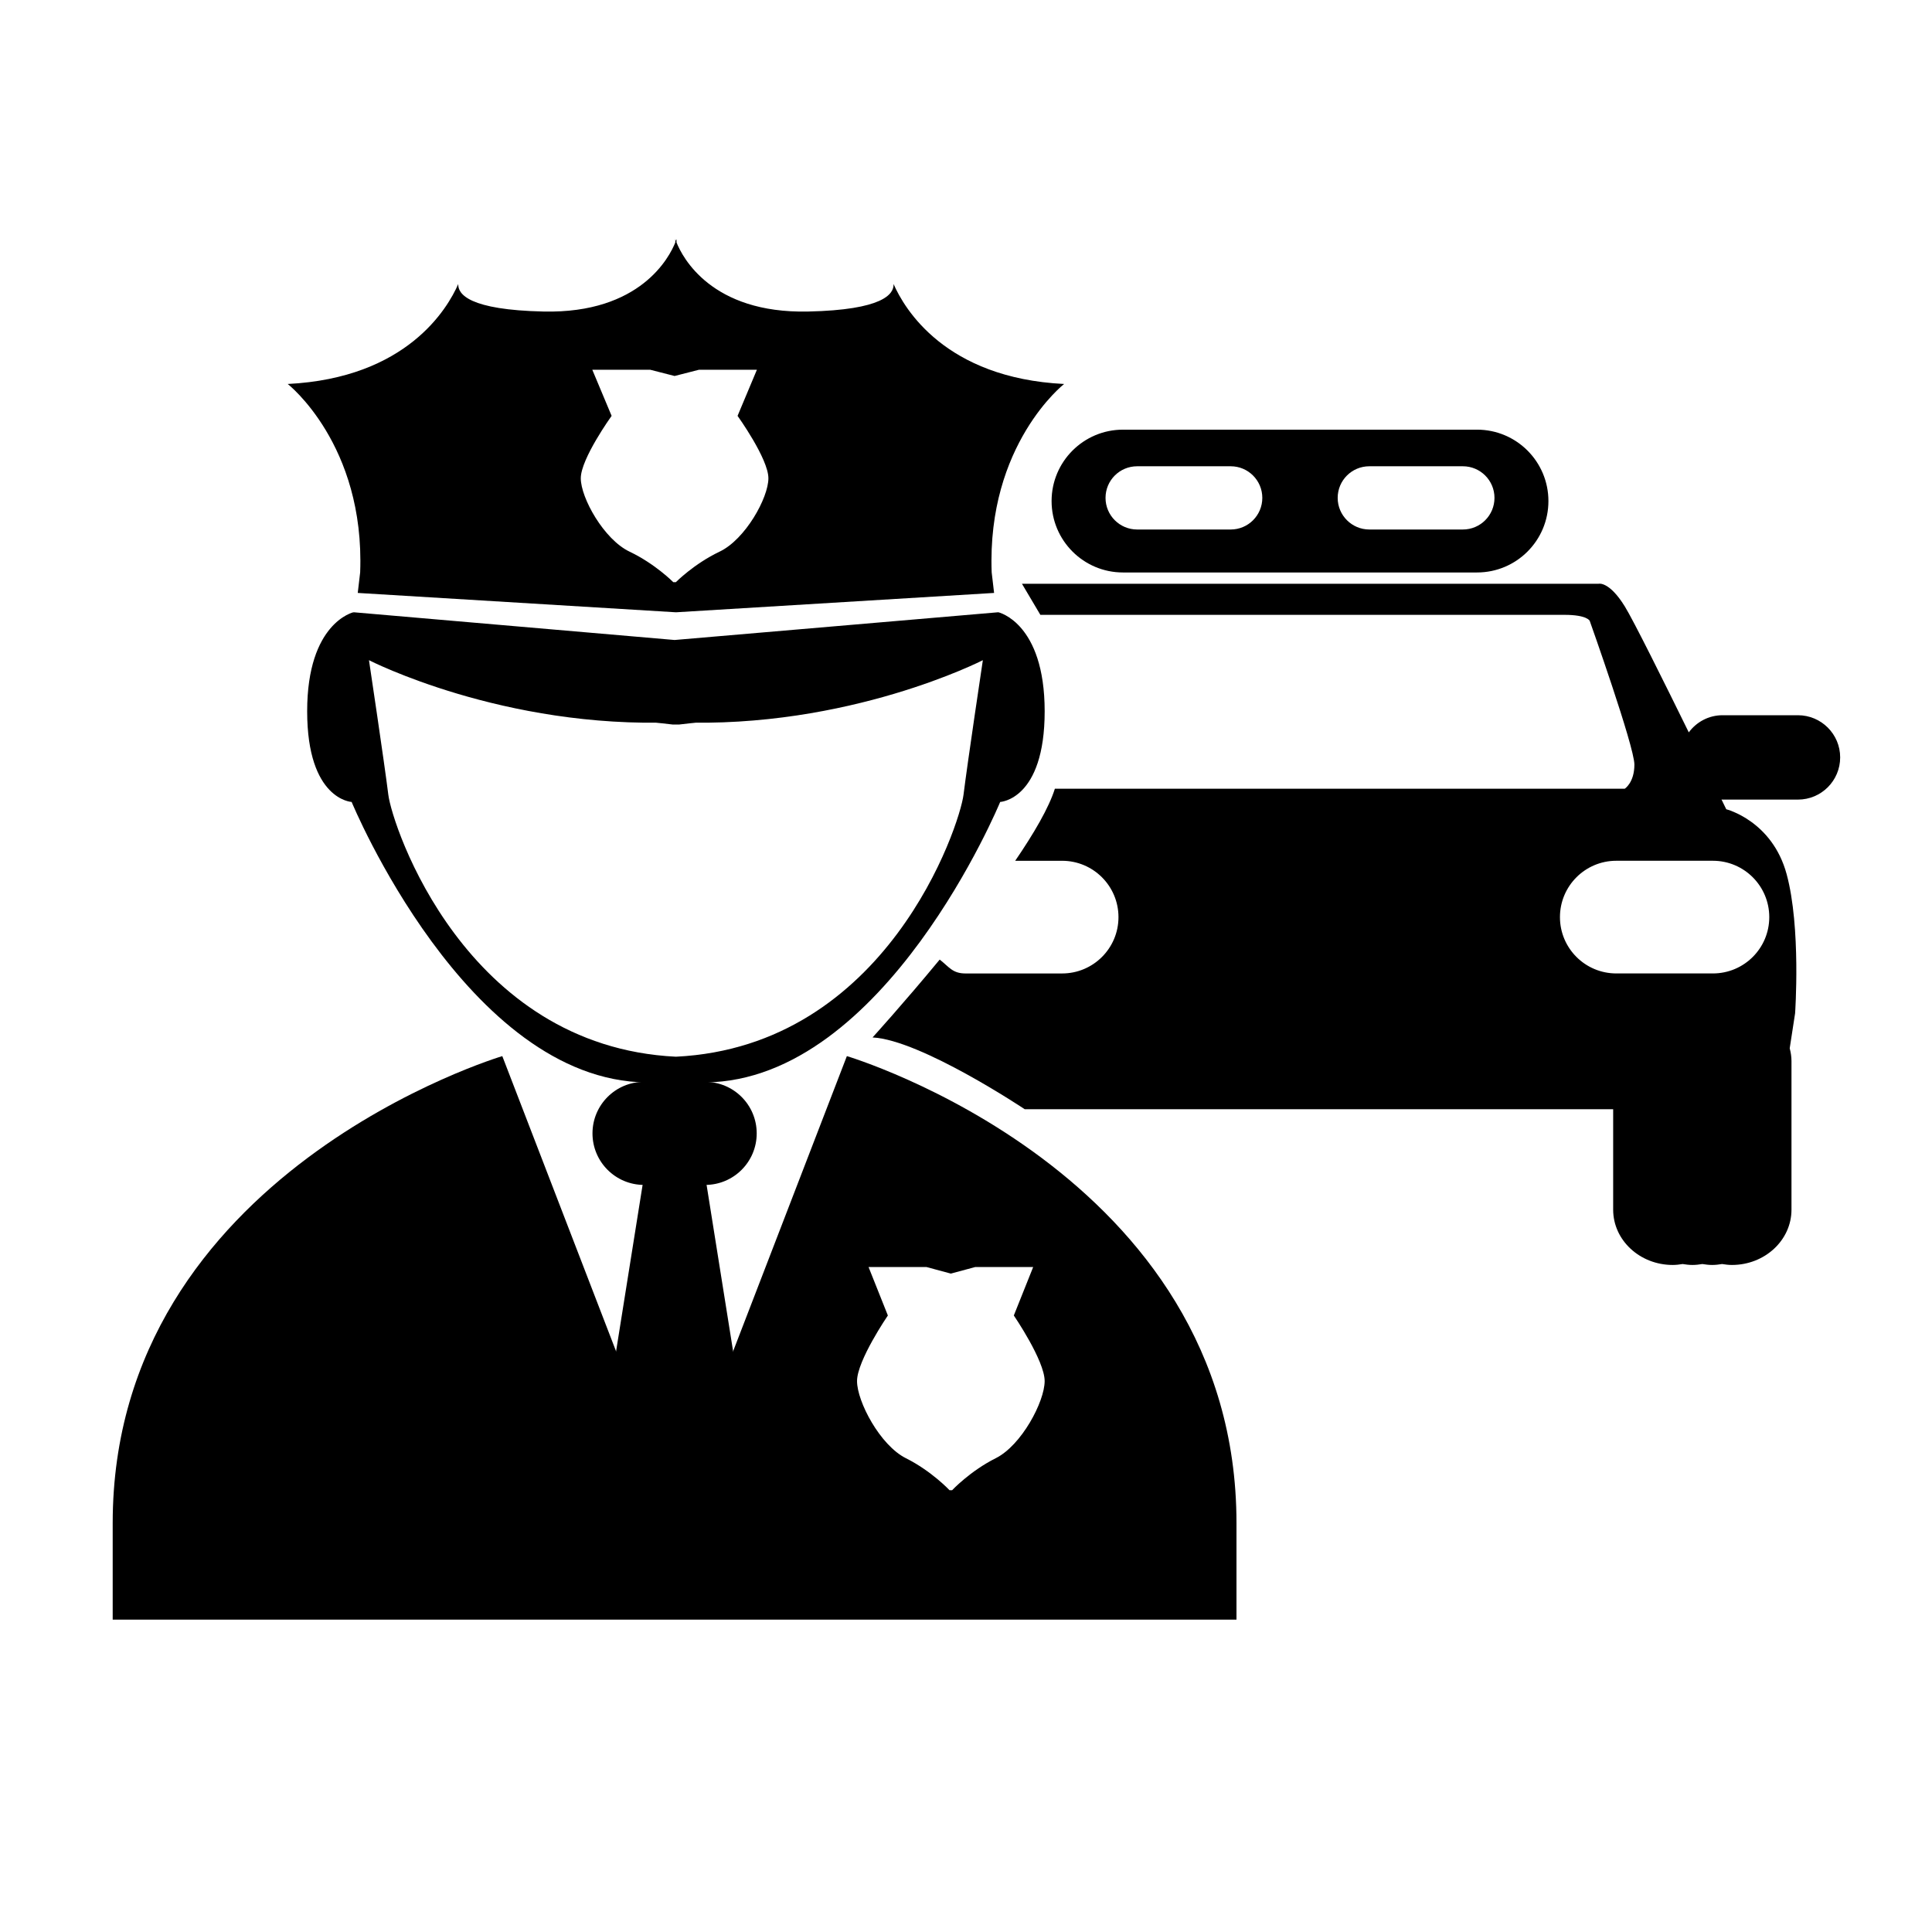
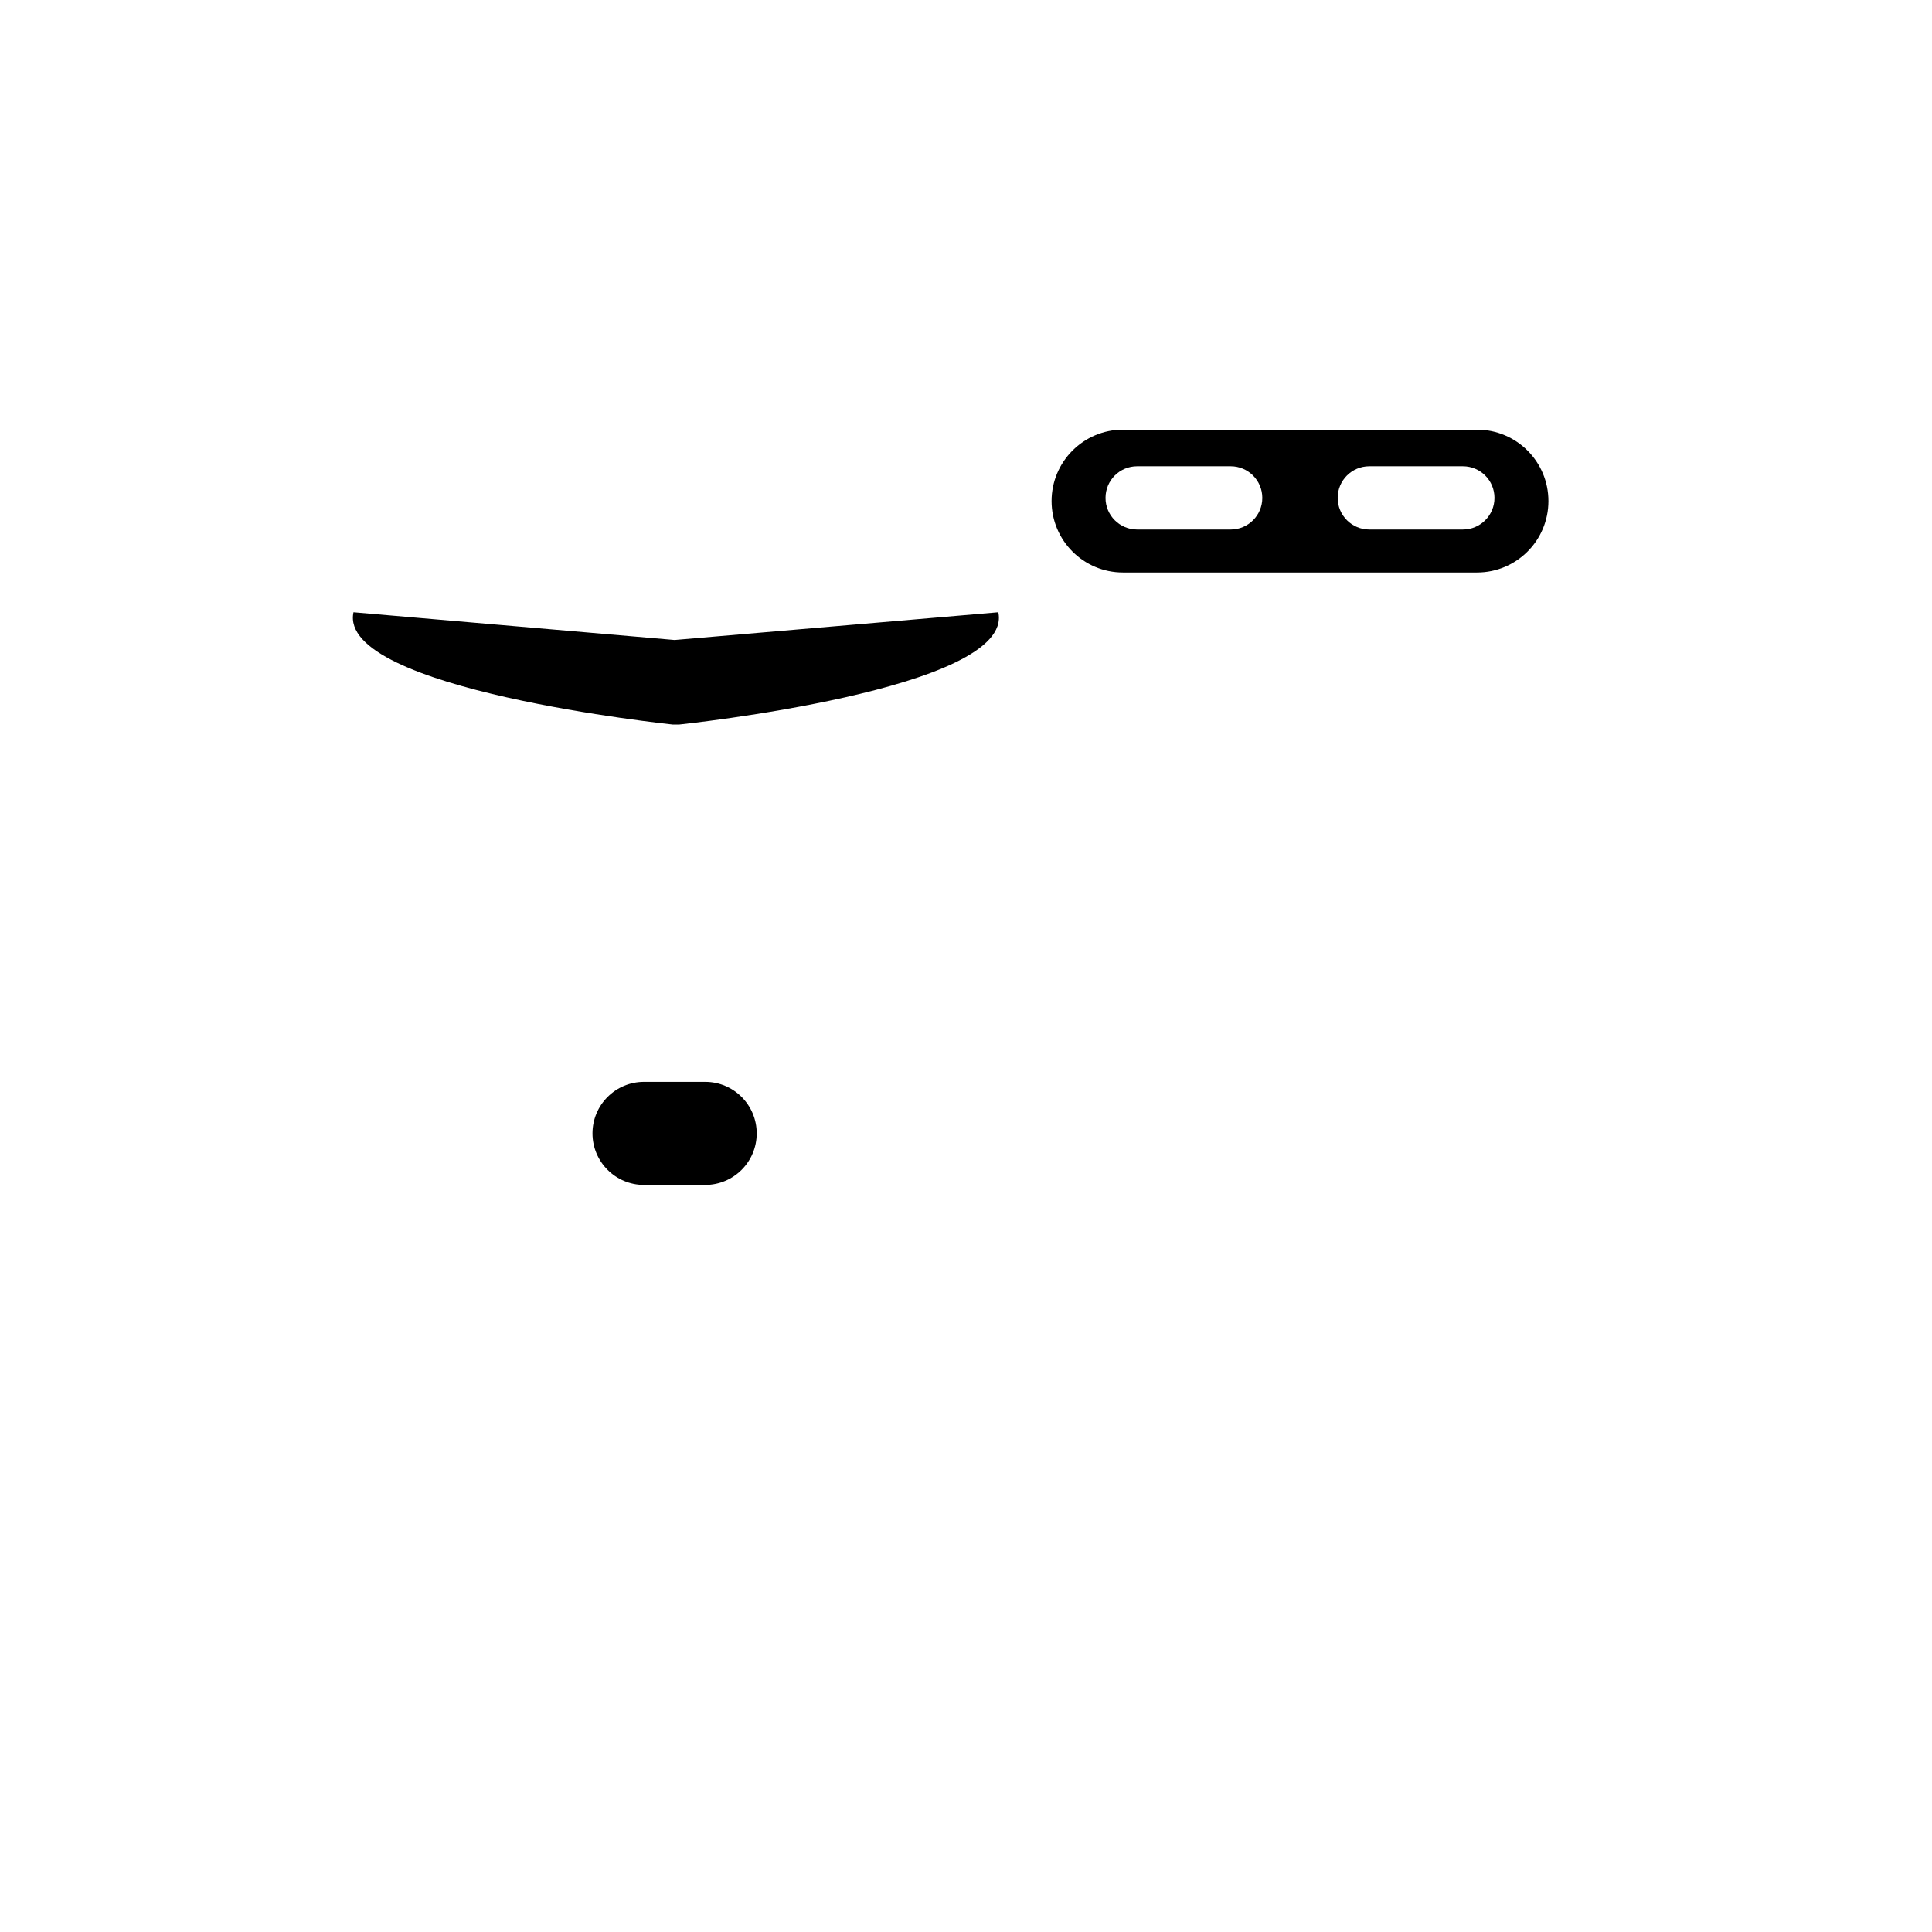
<svg xmlns="http://www.w3.org/2000/svg" version="1.1" id="Layer_1" x="0px" y="0px" width="100px" height="100px" viewBox="0 0 100 100" enable-background="new 0 0 100 100" xml:space="preserve">
  <g>
    <path d="M39.167,58.664c0,1.473-1.193,2.667-2.667,2.667h-3.166c-1.474,0-2.667-1.194-2.667-2.667l0,0   c0-1.473,1.193-2.667,2.667-2.667H36.5C37.974,55.997,39.167,57.191,39.167,58.664L39.167,58.664z" />
-     <polygon points="36.334,59.831 34.917,59.831 33.5,59.831 31.667,71.331 34.917,71.331 38.167,71.331  " />
  </g>
-   <path d="M43.834,54.664l-6.167,16h-2.334H34.5h-2.334l-6.167-16c0,0-20.166,6.003-20.166,24.169v4.998H34.5h0.833H64v-4.998  C64,60.667,43.834,54.664,43.834,54.664z M51.542,75.475c-1.328,0.664-2.26,1.658-2.26,1.658h-0.135c0,0-0.931-0.994-2.261-1.658  c-1.331-0.666-2.526-2.927-2.526-3.99c0-1.064,1.596-3.396,1.596-3.396l-1-2.508h2.997l1.263,0.34l1.262-0.34h2.999l-1.002,2.508  c0,0,1.596,2.332,1.596,3.396C54.07,72.547,52.874,74.809,51.542,75.475z" />
-   <path d="M51.673,31.69c-0.19,3.522-15.25,5.123-15.25,5.123h-1.438h-1.439c0,0-15.058-1.601-15.25-5.123  c0,0-2.397,0.534-2.397,5.123s2.302,4.696,2.302,4.696s5.947,14.409,15.249,14.517h1.152h0.769h1.148  c9.305-0.106,15.25-14.517,15.25-14.517s2.303-0.107,2.303-4.696C54.07,32.224,51.673,31.69,51.673,31.69z M49.872,41.132  c-0.2,1.606-3.965,13.029-14.887,13.563c-10.922-0.534-14.689-11.958-14.886-13.563c-0.198-1.607-1.001-6.961-1.001-6.961  s6.951,3.569,15.887,3.213c8.936,0.356,15.887-3.213,15.887-3.213S50.069,39.526,49.872,41.132z" />
-   <path d="M55.078,19.875c-6.161-0.308-8.27-3.9-8.827-5.174c0.025,0.527-0.564,1.34-4.423,1.424  c-5.019,0.109-6.513-2.828-6.812-3.577v-0.173c0,0-0.013,0.038-0.031,0.09c-0.019-0.052-0.031-0.09-0.031-0.09v0.173  c-0.3,0.75-1.794,3.686-6.812,3.577c-3.858-0.084-4.448-0.897-4.423-1.424c-0.557,1.274-2.666,4.866-8.827,5.174  c0,0,4,3.125,3.75,9.75l-0.125,1.065l16.438,1h0.062l16.437-1l-0.125-1.065C51.078,23,55.078,19.875,55.078,19.875z M37.244,28.554  c-1.329,0.633-2.261,1.579-2.261,1.579h-0.135c0,0-0.931-0.946-2.261-1.579c-1.331-0.633-2.526-2.786-2.526-3.798  c0-1.012,1.596-3.231,1.596-3.231l-1-2.387h2.997l1.263,0.323l1.262-0.323h2.998l-1.001,2.387c0,0,1.596,2.219,1.596,3.231  C39.772,25.768,38.576,27.921,37.244,28.554z" />
  <path d="M51.673,31.69c0.858,4-16.527,5.812-16.527,5.812h-0.321c0,0-17.388-1.812-16.529-5.812l16.622,1.436L51.673,31.69z" />
  <path d="M76.451,22.239H58.125c-2.041,0-3.695,1.655-3.695,3.696s1.654,3.696,3.695,3.696h18.326c2.041,0,3.695-1.654,3.695-3.696  C80.146,23.894,78.492,22.239,76.451,22.239z M63.7,27.407h-4.841c-0.904,0-1.637-0.733-1.637-1.637s0.731-1.636,1.637-1.636H63.7  c0.903-0.001,1.637,0.732,1.637,1.636S64.605,27.407,63.7,27.407z M75.717,27.407h-4.841c-0.903,0-1.638-0.733-1.638-1.637  s0.732-1.636,1.638-1.636h4.841c0.904-0.001,1.637,0.732,1.637,1.636S76.622,27.407,75.717,27.407z" />
-   <path d="M93.061,37.02h-3.902c-0.719,0-1.352,0.352-1.748,0.887c-1.305-2.658-2.862-5.793-3.312-6.52  c-0.812-1.312-1.35-1.172-1.35-1.172H52.896l0.953,1.609h27.123c1.188,0,1.312,0.312,1.312,0.312s2.312,6.5,2.312,7.438  c0,0.938-0.5,1.25-0.5,1.25H54.6c-0.308,0.983-1.088,2.318-2.07,3.755l0.02-0.025h2.424c1.611,0,2.918,1.306,2.918,2.917  c0,1.611-1.307,2.915-2.918,2.915h-5c-0.674,0-0.842-0.334-1.335-0.718l0.009-0.012c-1.889,2.287-3.485,4.042-3.485,4.042  c2.5,0.125,7.876,3.715,7.876,3.715h30.458v5.198c0,1.582,1.381,2.863,3.084,2.863c0.175,0,0.343-0.021,0.511-0.048  c0.167,0.026,0.335,0.048,0.511,0.048c0.174,0,0.342-0.021,0.51-0.048c0.166,0.026,0.336,0.048,0.51,0.048  c0.175,0,0.343-0.021,0.511-0.048c0.167,0.026,0.335,0.048,0.511,0.048c1.701,0,3.082-1.281,3.082-2.863v-7.688  c0-0.229-0.035-0.448-0.092-0.663l0.279-1.812c0,0,0.312-4.436-0.438-7.202s-3.125-3.359-3.125-3.359s-0.095-0.193-0.246-0.505  c0.02,0,0.037,0.005,0.056,0.005h3.901c1.207,0,2.185-0.978,2.185-2.184S94.266,37.02,93.061,37.02z M91.577,47.47  c0,1.611-1.306,2.915-2.917,2.915h-5c-1.611,0-2.917-1.304-2.917-2.915c0-1.611,1.306-2.917,2.917-2.917h5  C90.271,44.554,91.577,45.859,91.577,47.47z" />
</svg>